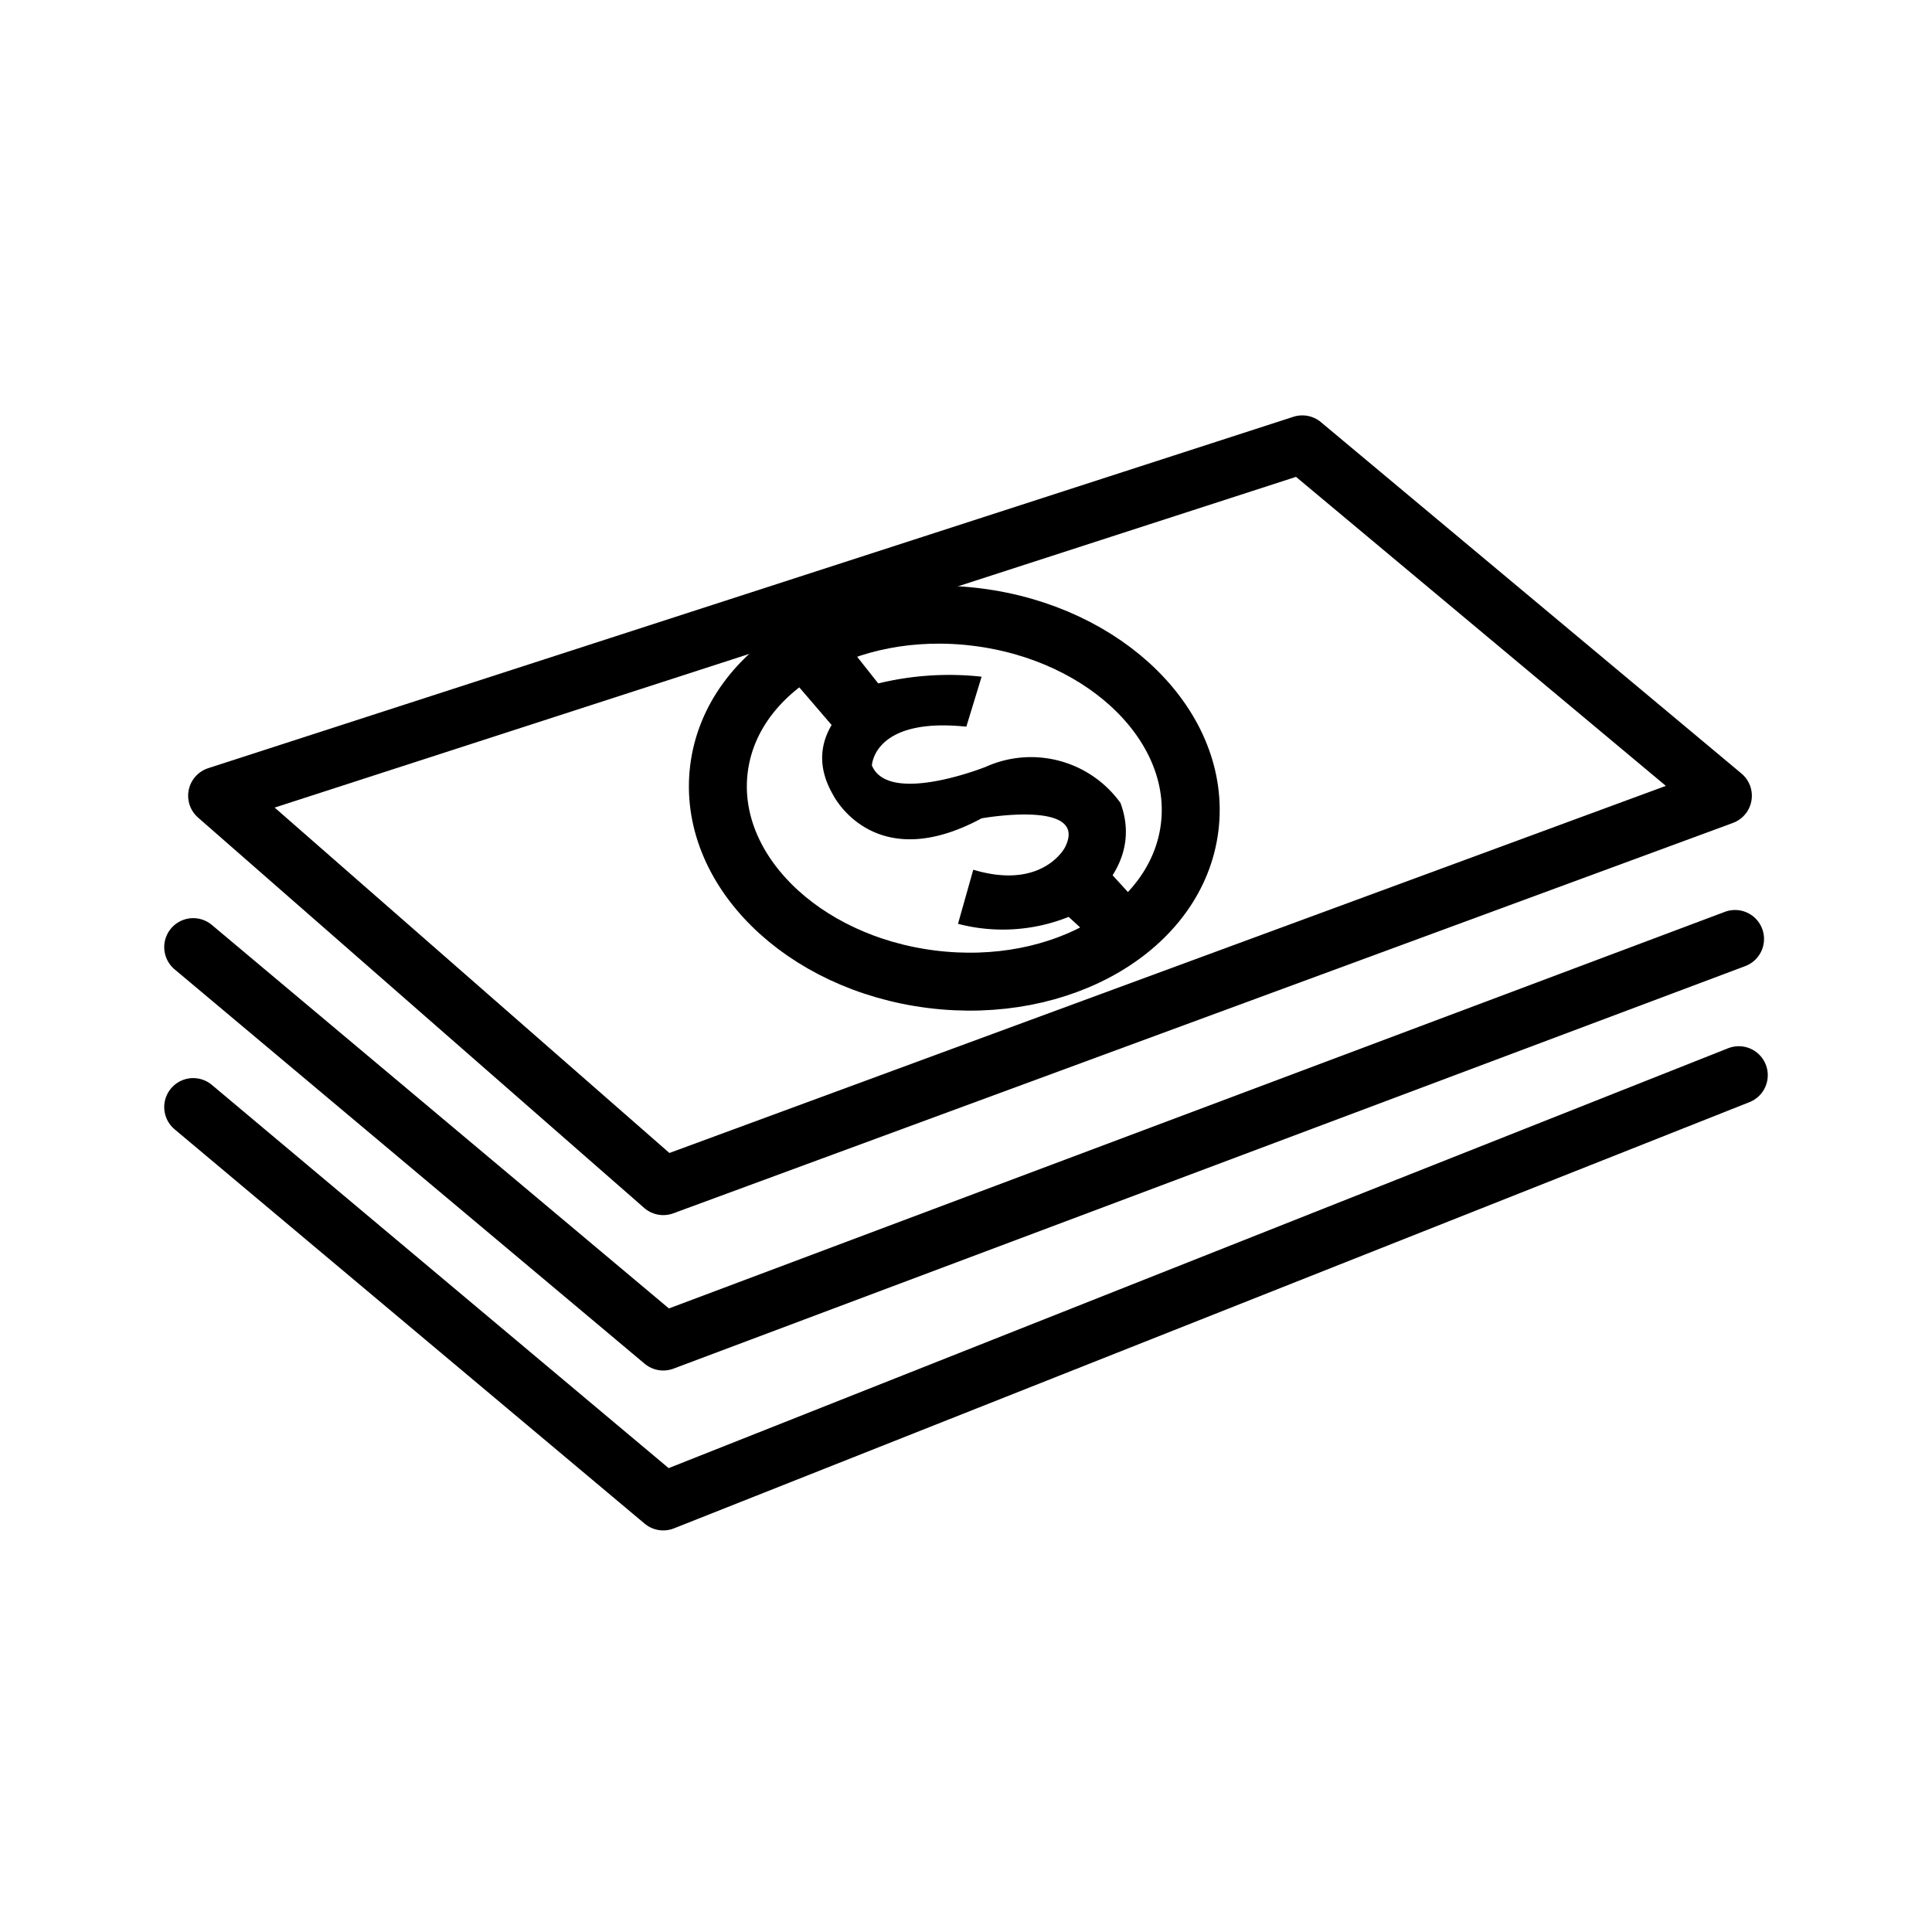
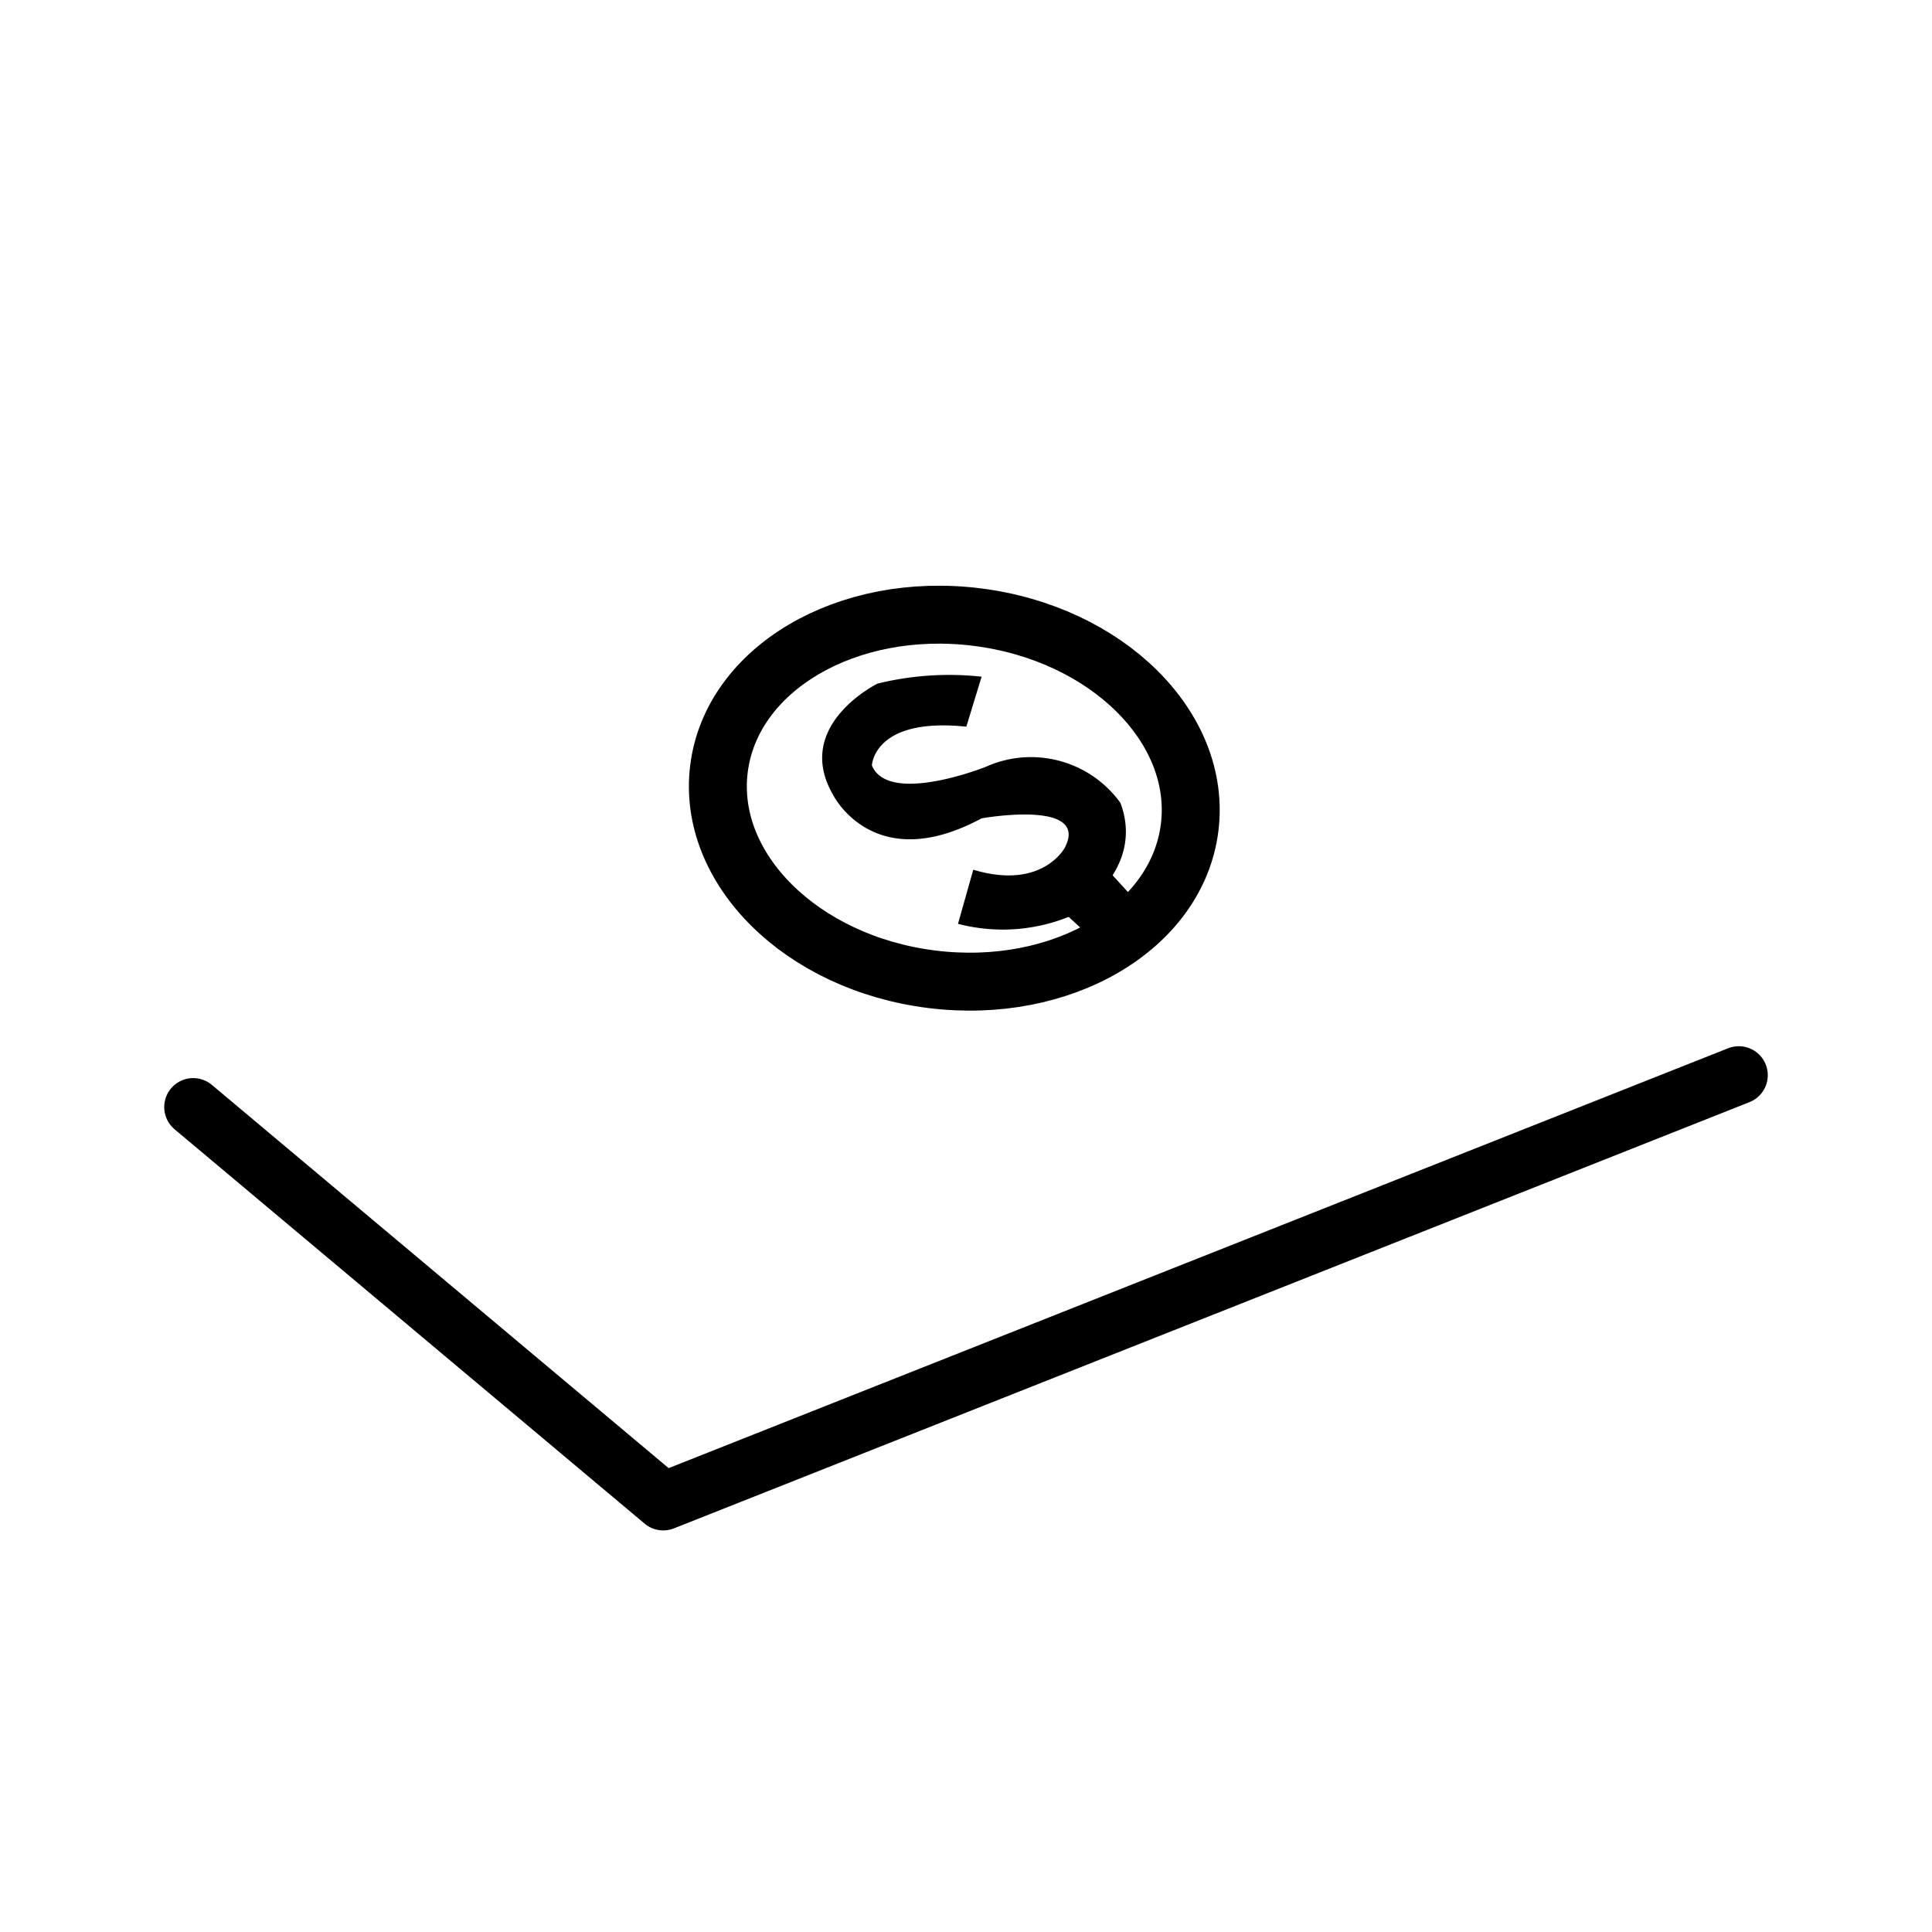
<svg xmlns="http://www.w3.org/2000/svg" width="100" height="100">
  <g data-name="32-ftf-icon">
    <g data-name="Group 290">
      <g data-name="Component 1 – 1">
-         <path data-name="Rectangle 190" fill="none" d="M0 0h100v100H0z" />
-       </g>
+         </g>
      <g data-name="Cash Rewards">
-         <path data-name="Path 534" d="m10 49.023 24.33 20.414 55.476-20.836" fill="none" stroke="#000" stroke-linecap="round" stroke-linejoin="round" stroke-width="3" />
        <path data-name="Path 535" d="m10 57.302 24.33 20.412L90 55.652" fill="none" stroke="#000" stroke-linecap="round" stroke-linejoin="round" stroke-width="3" />
-         <path data-name="Path 536" d="m11.238 41.188 23.093 20.206 54.845-20.206L67.407 23Z" fill="none" stroke="#000" stroke-linecap="round" stroke-linejoin="round" stroke-width="3" />
        <g data-name="Group 248" transform="translate(36.042 30.413)">
          <path data-name="Path 537" d="m13.975 7.2.791-2.587a15.457 15.457 0 0 0-5.391.359s-4.384 2.156-2.3 5.75c0 0 2.085 4.241 7.69 1.222 0 0 5.605-1.006 4.312 1.51 0 0-1.15 2.228-4.743 1.15l-.79 2.8a9.172 9.172 0 0 0 5.727-.359s4.046-2.231 2.681-5.9a5.707 5.707 0 0 0-6.971-1.867s-5.031 2.013-5.893-.071c.002.006.072-2.51 4.887-2.007Z" />
-           <path data-name="Path 538" d="m4.777 4.522 2.233 2.6 3.085-1.3-2.659-3.364Z" />
          <path data-name="Path 539" d="m19.272 17.045 2.106 1.94 2.731-1.286-3.09-3.386-1.747 1.222Z" />
          <ellipse data-name="Ellipse 151" cx="9.449" cy="12.279" rx="9.449" ry="12.279" transform="matrix(.124 -.992 .992 .124 0 18.751)" fill="none" stroke="#000" stroke-miterlimit="10" stroke-width="3" />
        </g>
      </g>
    </g>
  </g>
</svg>